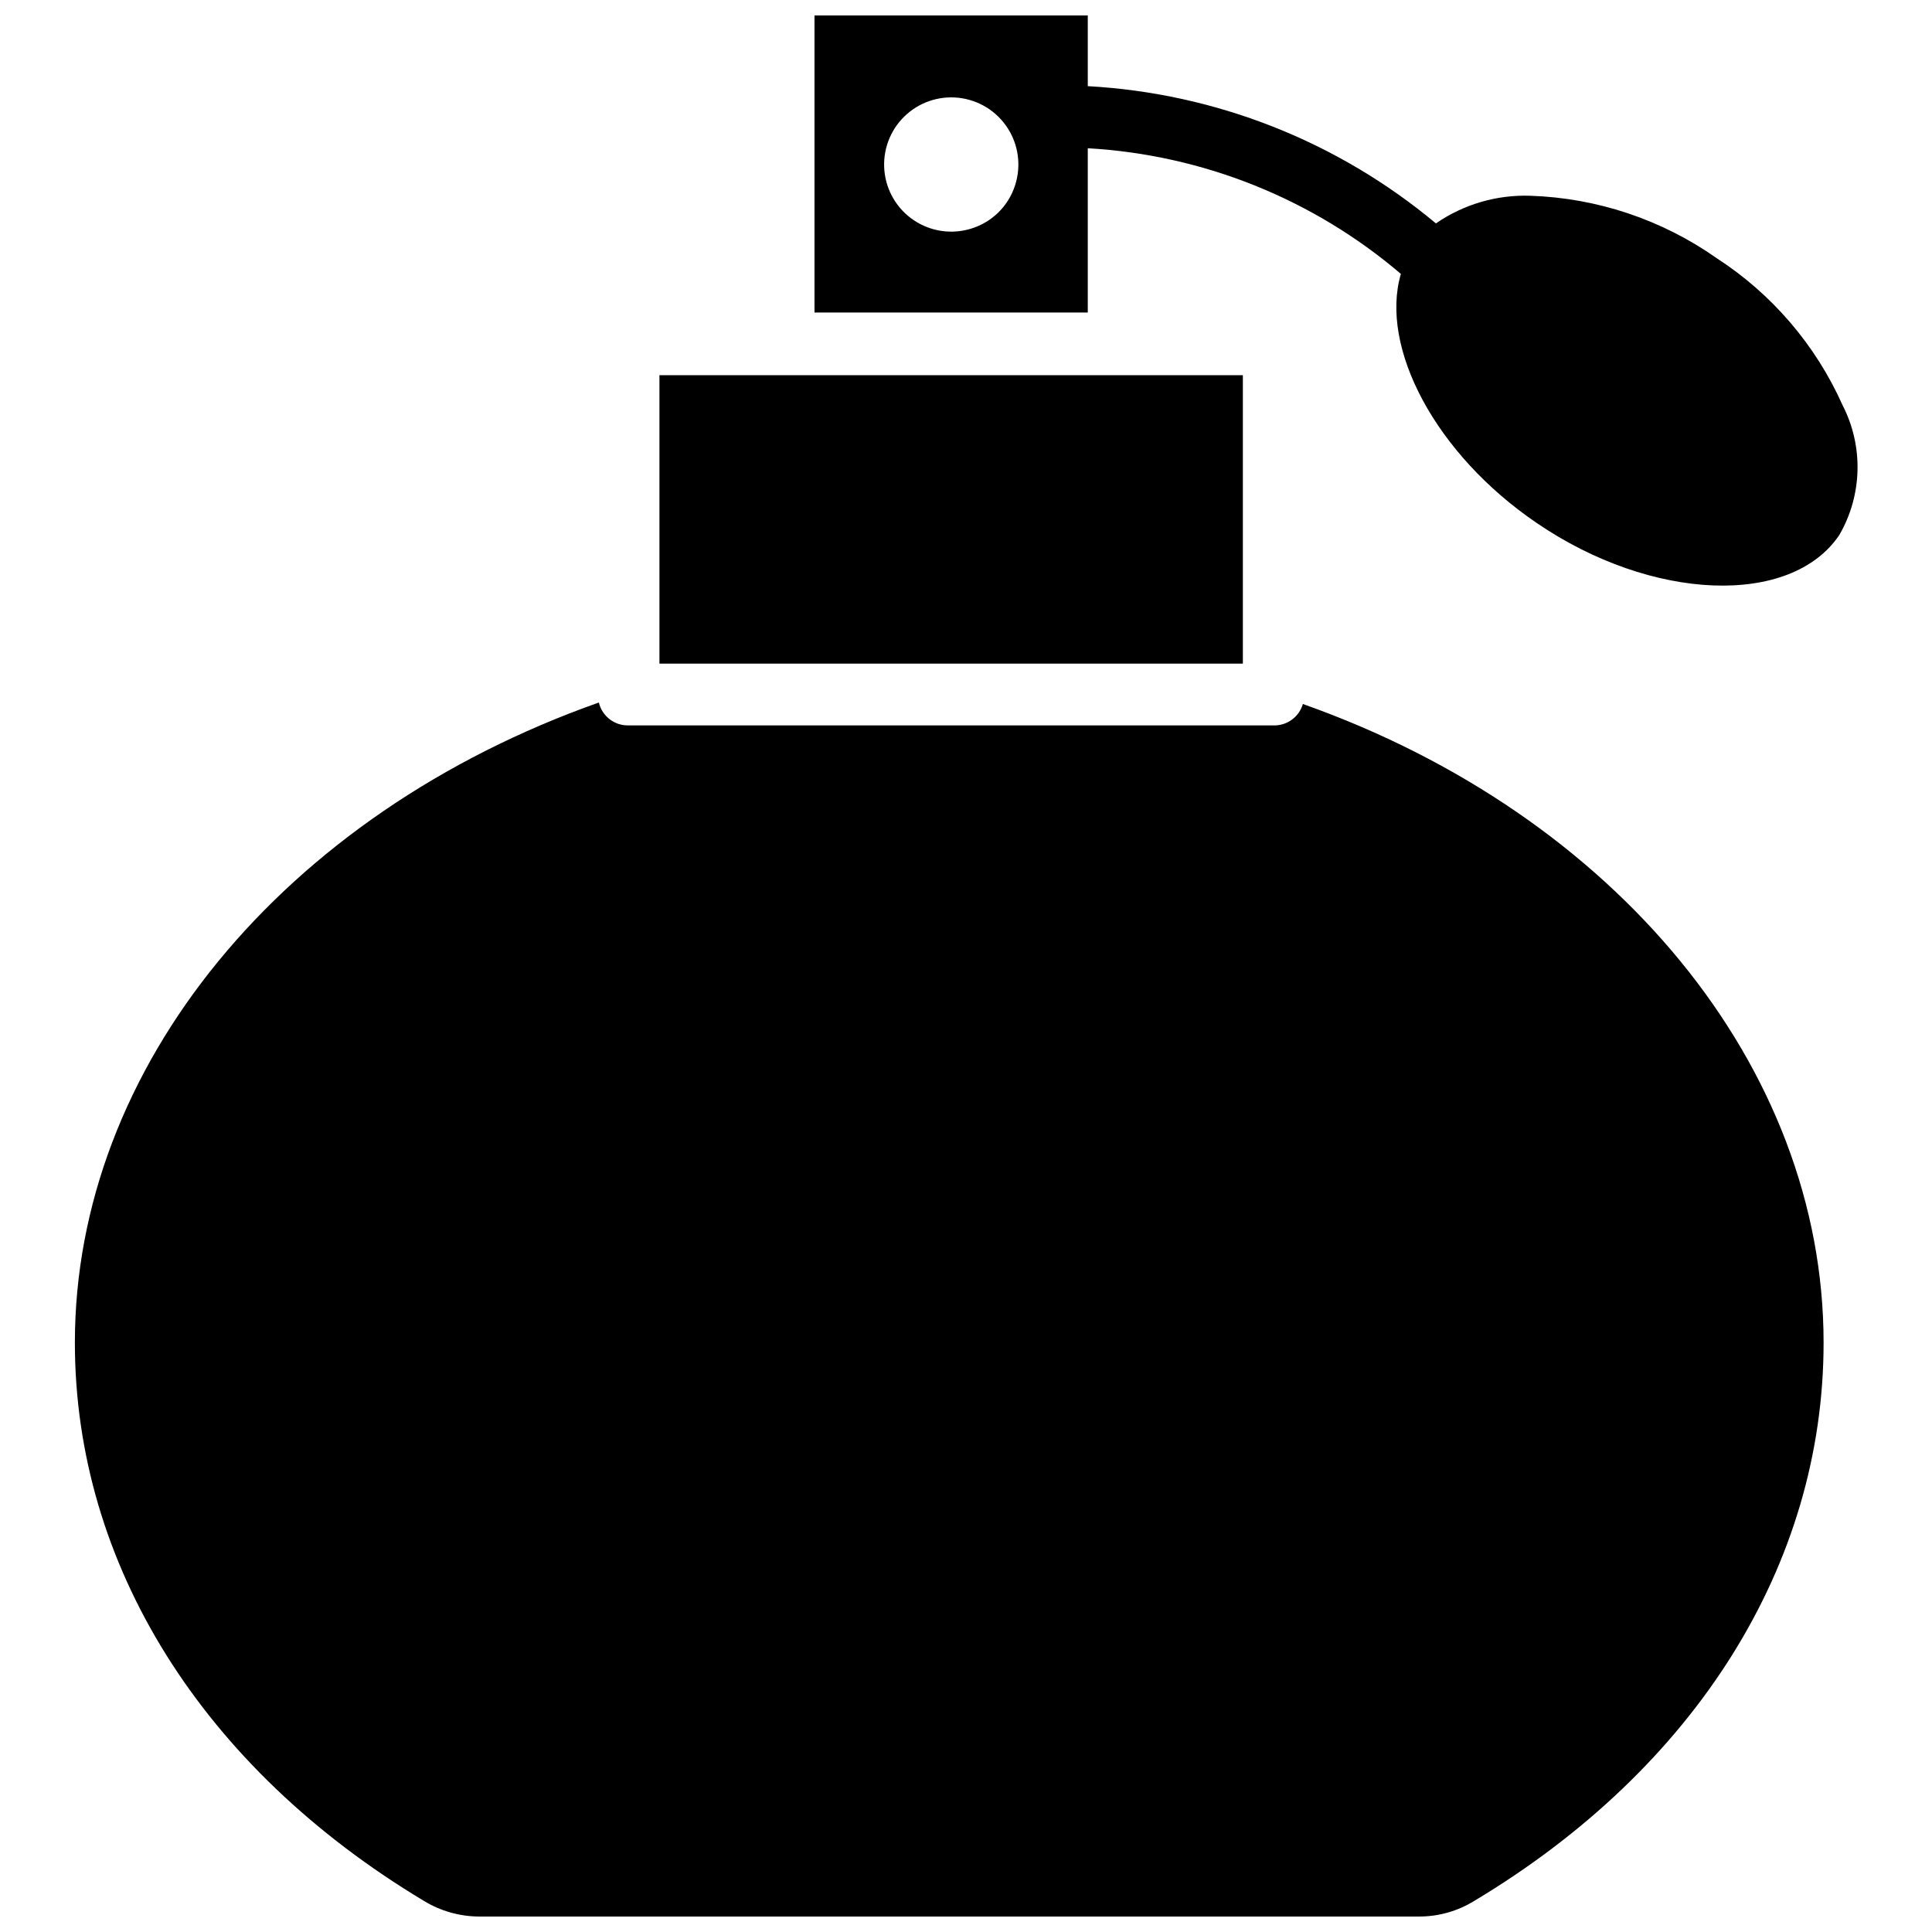
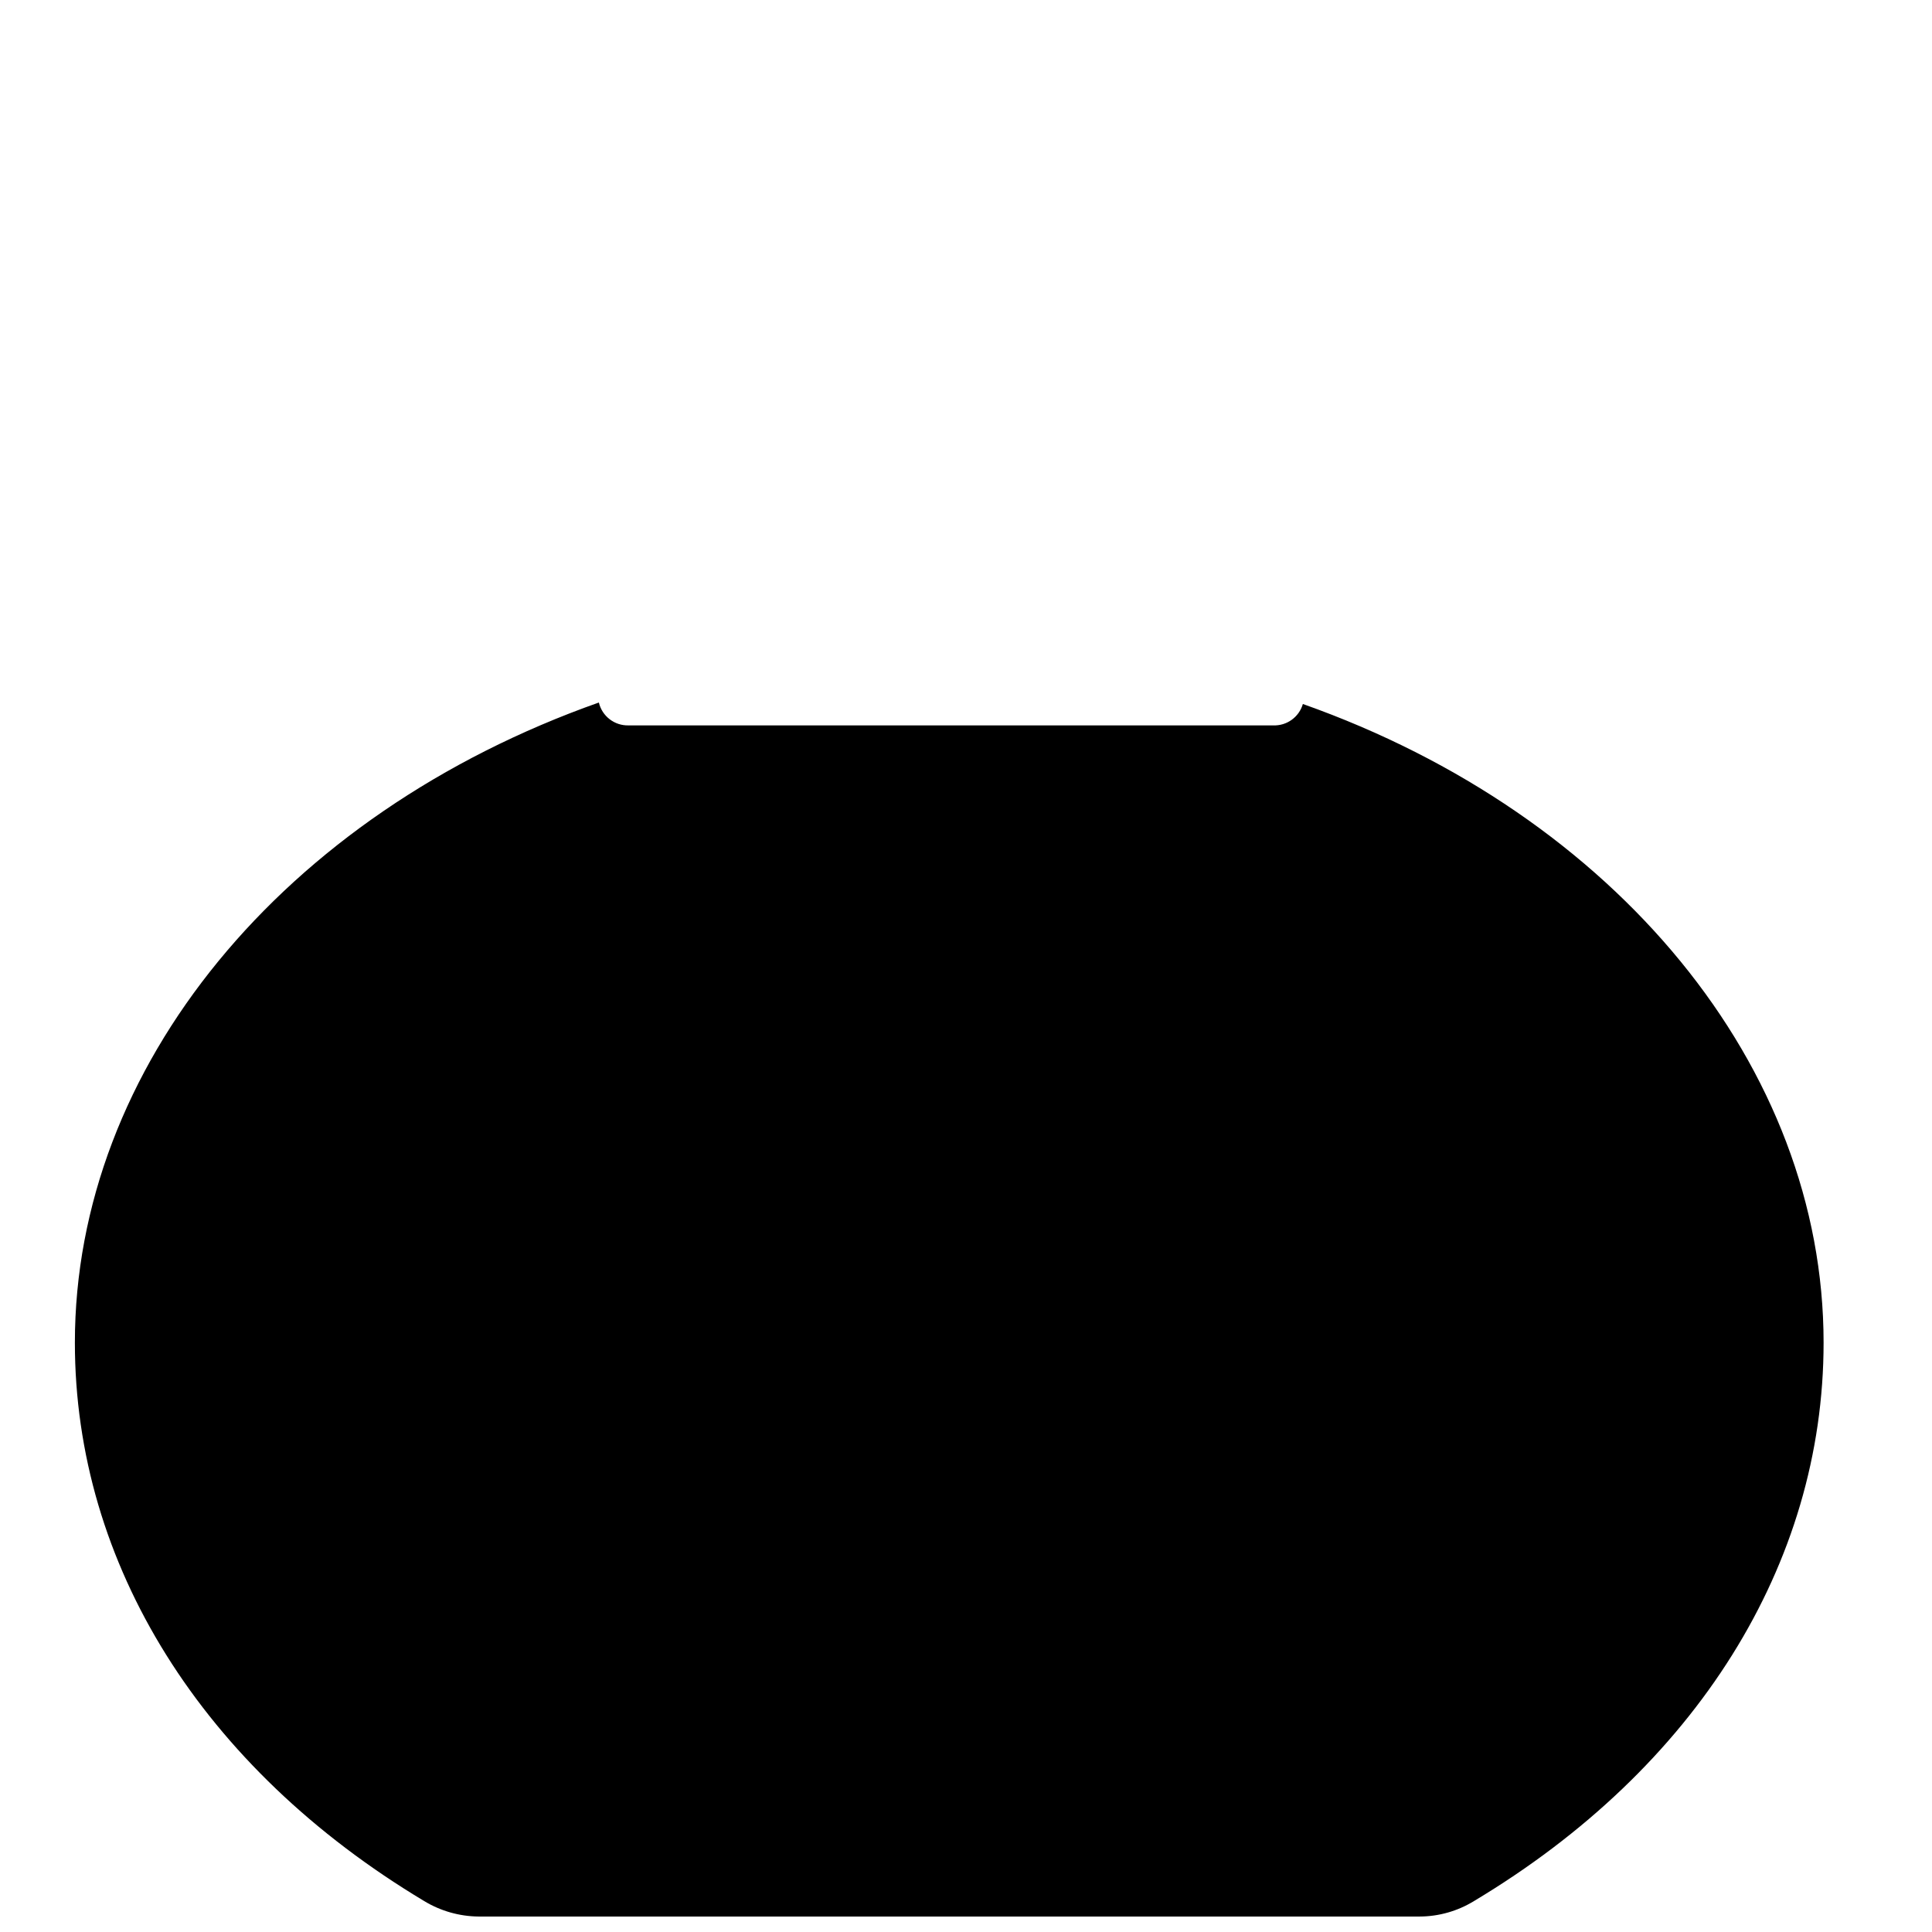
<svg xmlns="http://www.w3.org/2000/svg" width="800px" height="800px" version="1.1" viewBox="144 144 512 512">
  <defs>
    <clipPath id="b">
      <path d="m163 330h465v321.9h-465z" />
    </clipPath>
    <clipPath id="a">
-       <path d="m359 148.09h278v151.91h-278z" />
-     </clipPath>
+       </clipPath>
  </defs>
-   <path d="m318.76 243.43h154.61v76.438h-154.61z" />
  <g clip-path="url(#b)">
    <path d="m489.27 330.57c-1.008 3.473-4.254 5.812-7.871 5.668h-170.82c-3.731 0.102-7.016-2.43-7.875-6.062-83.758 29.602-138.86 96.672-138.86 169.64 0 58.727 33.773 112.73 92.578 147.99 4.348 2.633 9.324 4.047 14.406 4.094h249.38c5.086-0.016 10.07-1.434 14.406-4.094 58.883-35.266 92.656-89.266 92.656-147.99 0-73.055-55.027-139.89-138-169.25z" />
  </g>
  <g clip-path="url(#a)">
    <path d="m632.3 251.38c-7.121-15.945-18.715-29.48-33.375-38.969-14.492-10.199-31.648-15.945-49.359-16.531-8.914-0.309-17.691 2.262-25.031 7.324-26.035-21.746-58.395-34.504-92.262-36.371v-18.734h-72.422v78.719h72.422v-43.531c30.551 1.742 59.691 13.438 82.973 33.301-5.668 19.445 9.055 47.703 36.055 66.047 30.465 20.781 67.305 22.199 80.137 3.148 6.121-10.574 6.449-23.535 0.863-34.402zm-219-59.277c-1.449 5.656-5.606 10.223-11.098 12.203-5.019 1.836-10.602 1.316-15.195-1.414-4.598-2.727-7.723-7.379-8.512-12.664-0.789-5.289 0.84-10.648 4.434-14.602 3.598-3.953 8.781-6.082 14.121-5.793 5.336 0.285 10.262 2.957 13.41 7.277 3.152 4.316 4.195 9.82 2.84 14.992z" />
  </g>
</svg>